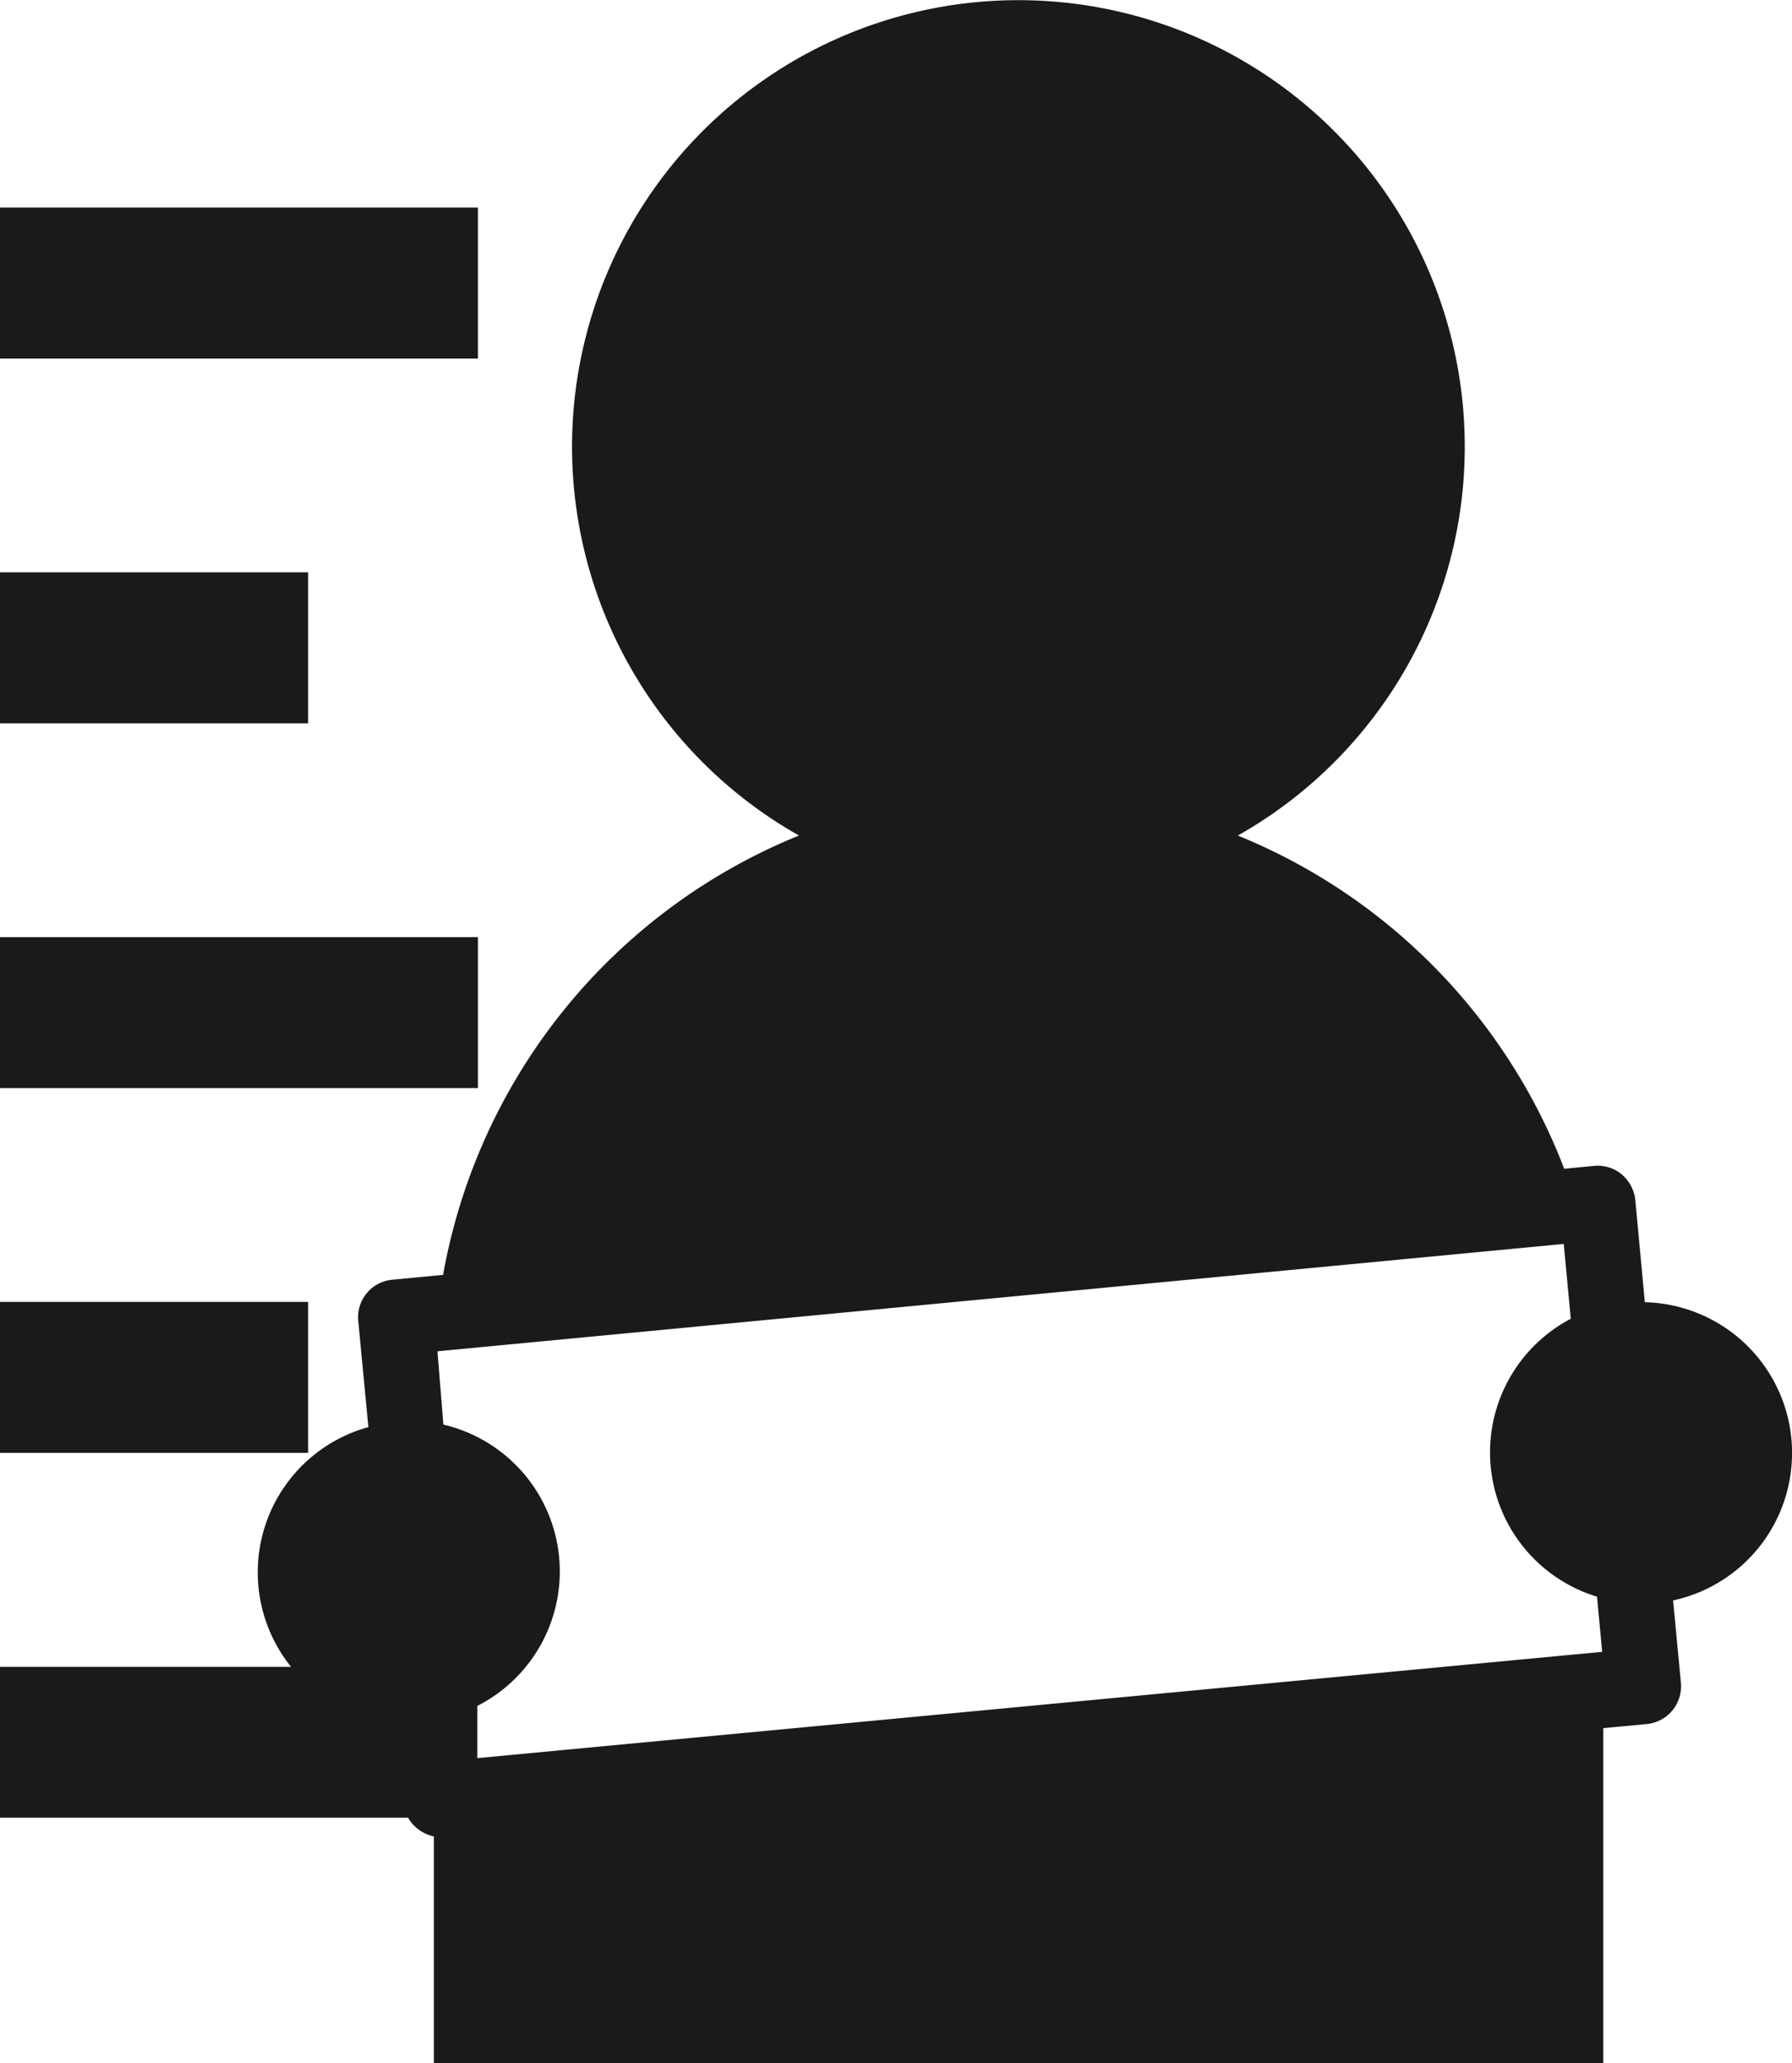
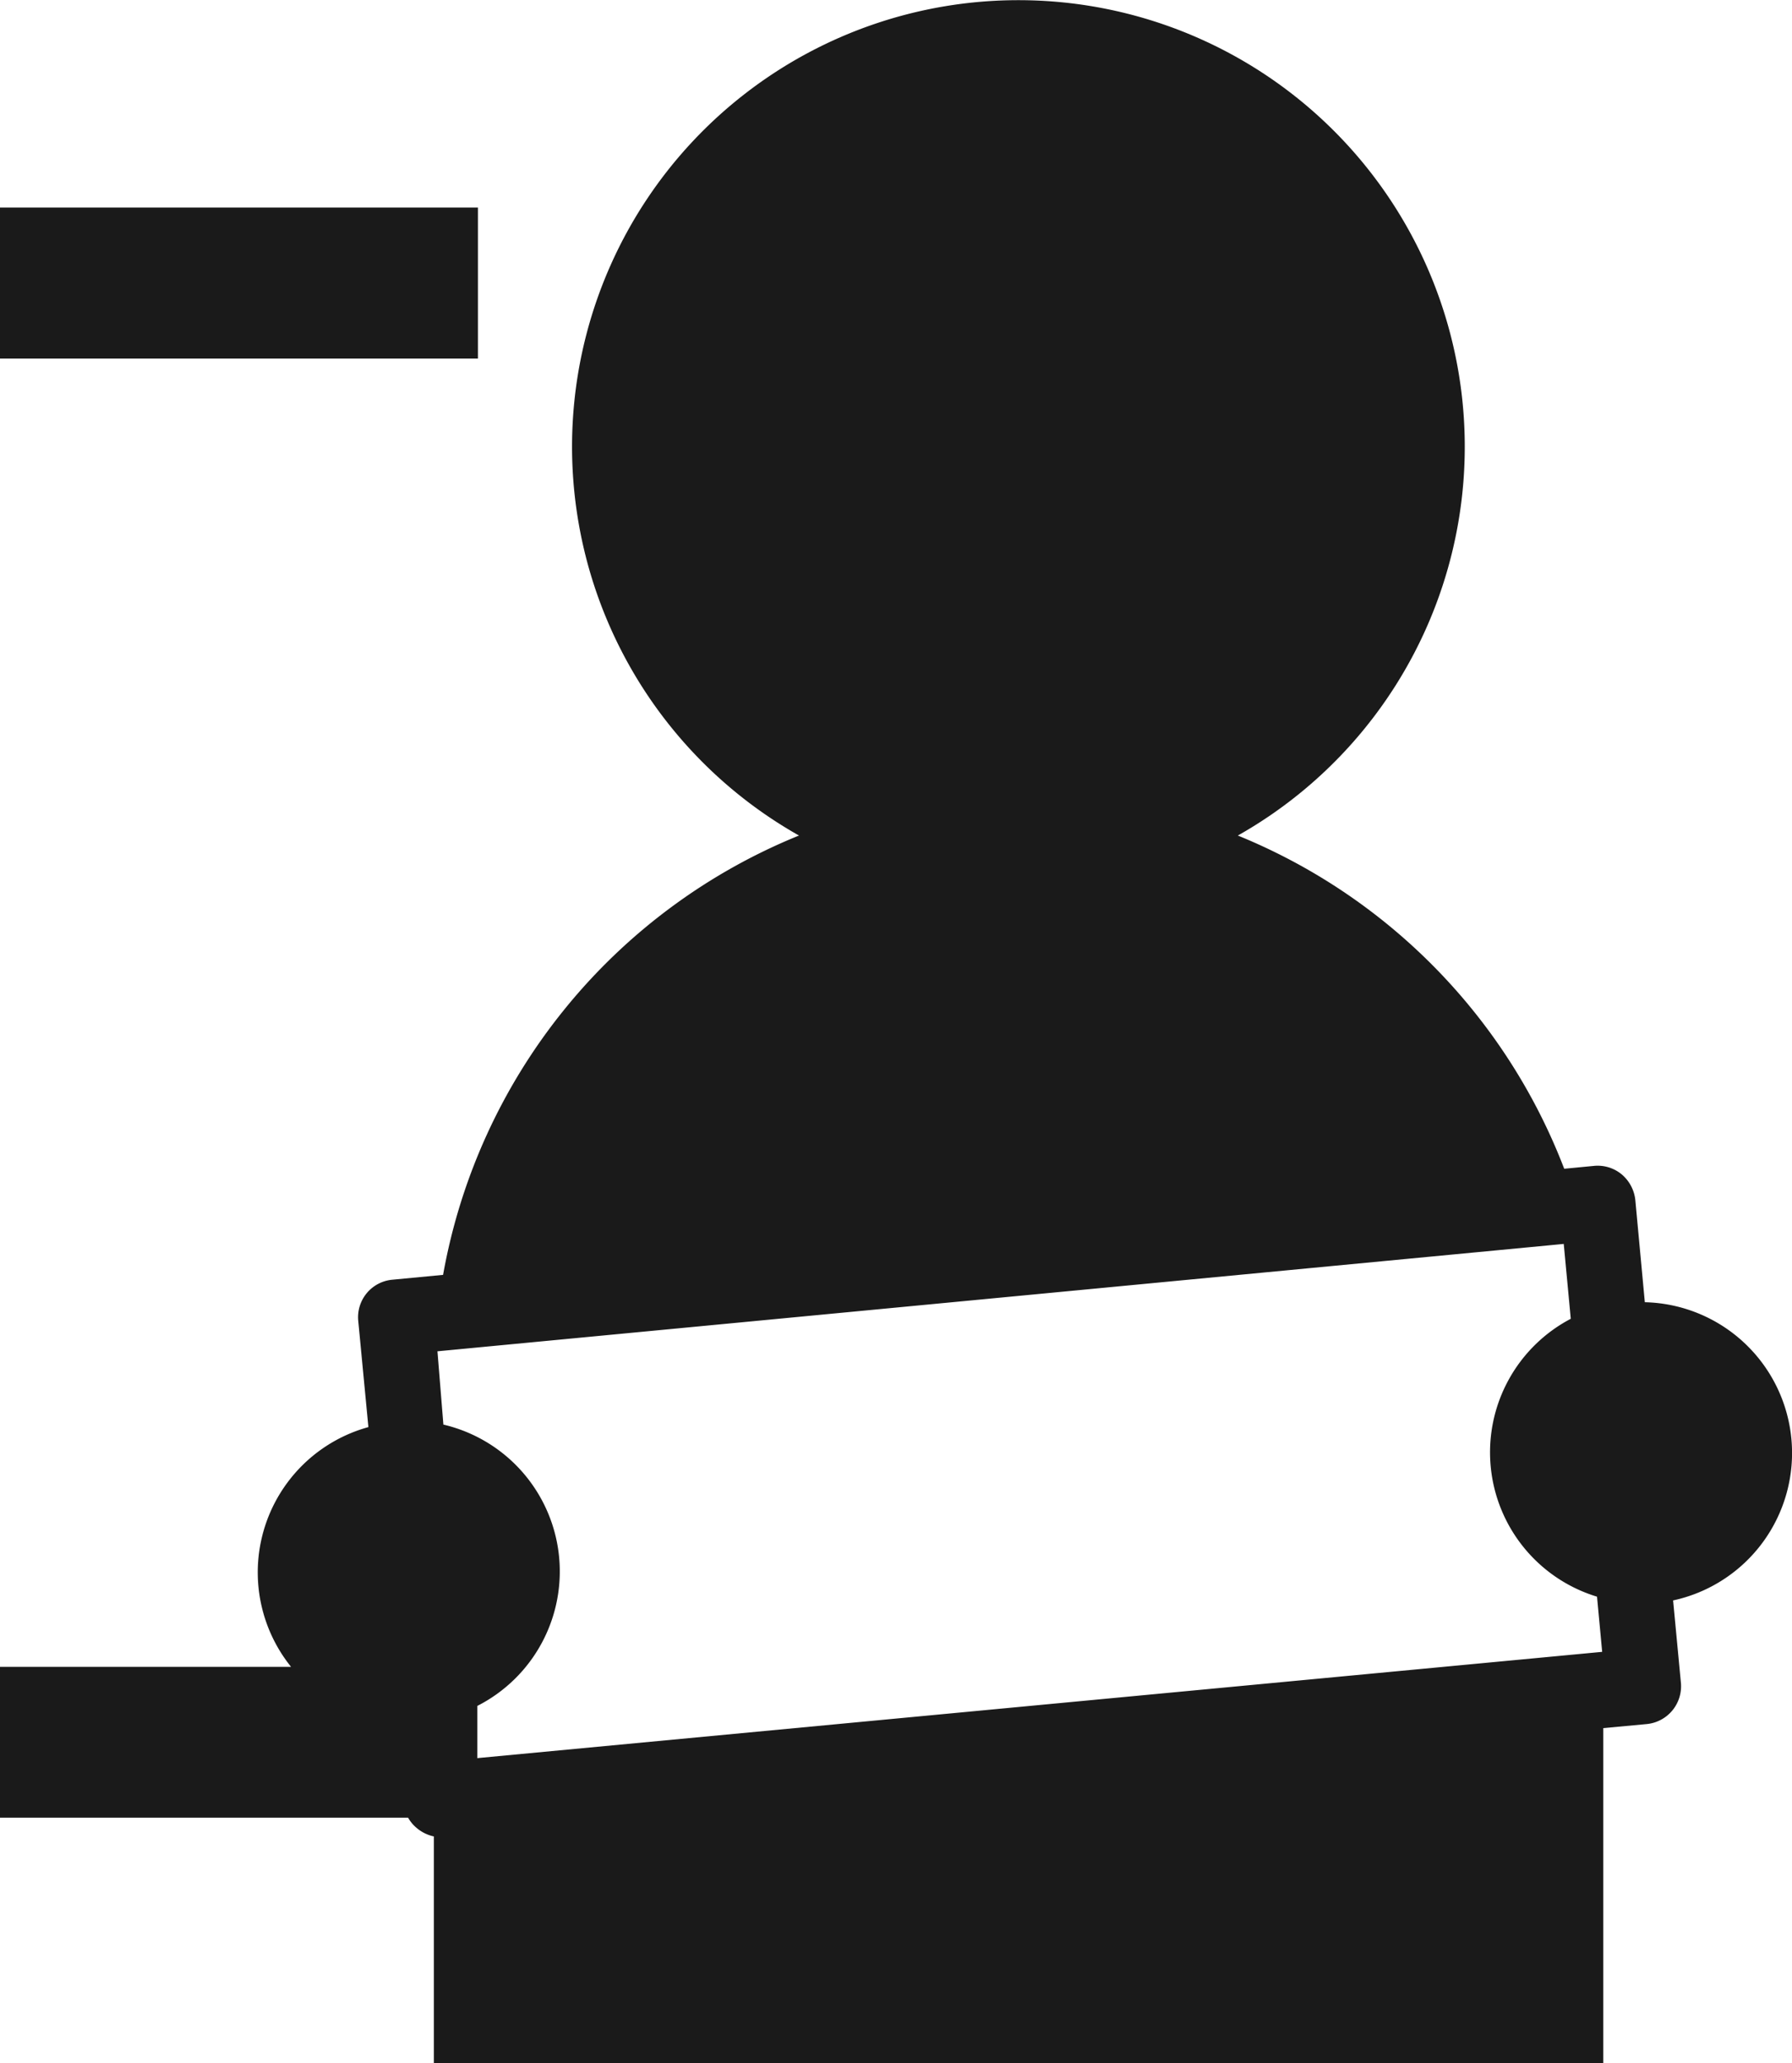
<svg xmlns="http://www.w3.org/2000/svg" viewBox="0 0 114.7 132">
  <defs>
    <style>.cls-1{fill:#1a1a1a;}</style>
  </defs>
  <title>Criminal</title>
  <g id="Layer_2" data-name="Layer 2">
    <g id="Main">
      <g id="Element">
        <path class="cls-1" d="M26.72,117a2.49,2.49,0,0,0,1.05.5V132h74.85V110.57l2.79-.26a2.43,2.43,0,0,0,2.18-2.63l-.5-5.28a9.65,9.65,0,0,0-1.81-19.08l-.61-6.55a2.49,2.49,0,0,0-.87-1.63A2.41,2.41,0,0,0,102,74.6l-1.88.18A37.53,37.53,0,0,0,79.23,53.46a28.57,28.57,0,1,0-28.09,0A37.44,37.44,0,0,0,28.36,81.57l-3.25.31a2.41,2.41,0,0,0-2.18,2.63l.65,6.8a9.64,9.64,0,0,0-4.95,15.34H0v9.65H26.12A2.39,2.39,0,0,0,26.72,117Zm73.37-37.41.45,4.79a9.65,9.65,0,0,0,1.68,17.78l.33,3.53-72,6.8v-3.34a9.65,9.65,0,0,0-2.17-18L28,86.46Z" />
        <rect class="cls-1" y="13.28" width="30.59" height="9.66" />
-         <rect class="cls-1" y="36.62" width="19.72" height="9.66" />
-         <rect class="cls-1" y="59.96" width="30.59" height="9.66" />
-         <rect class="cls-1" y="83.3" width="19.72" height="9.66" />
      </g>
    </g>
  </g>
</svg>